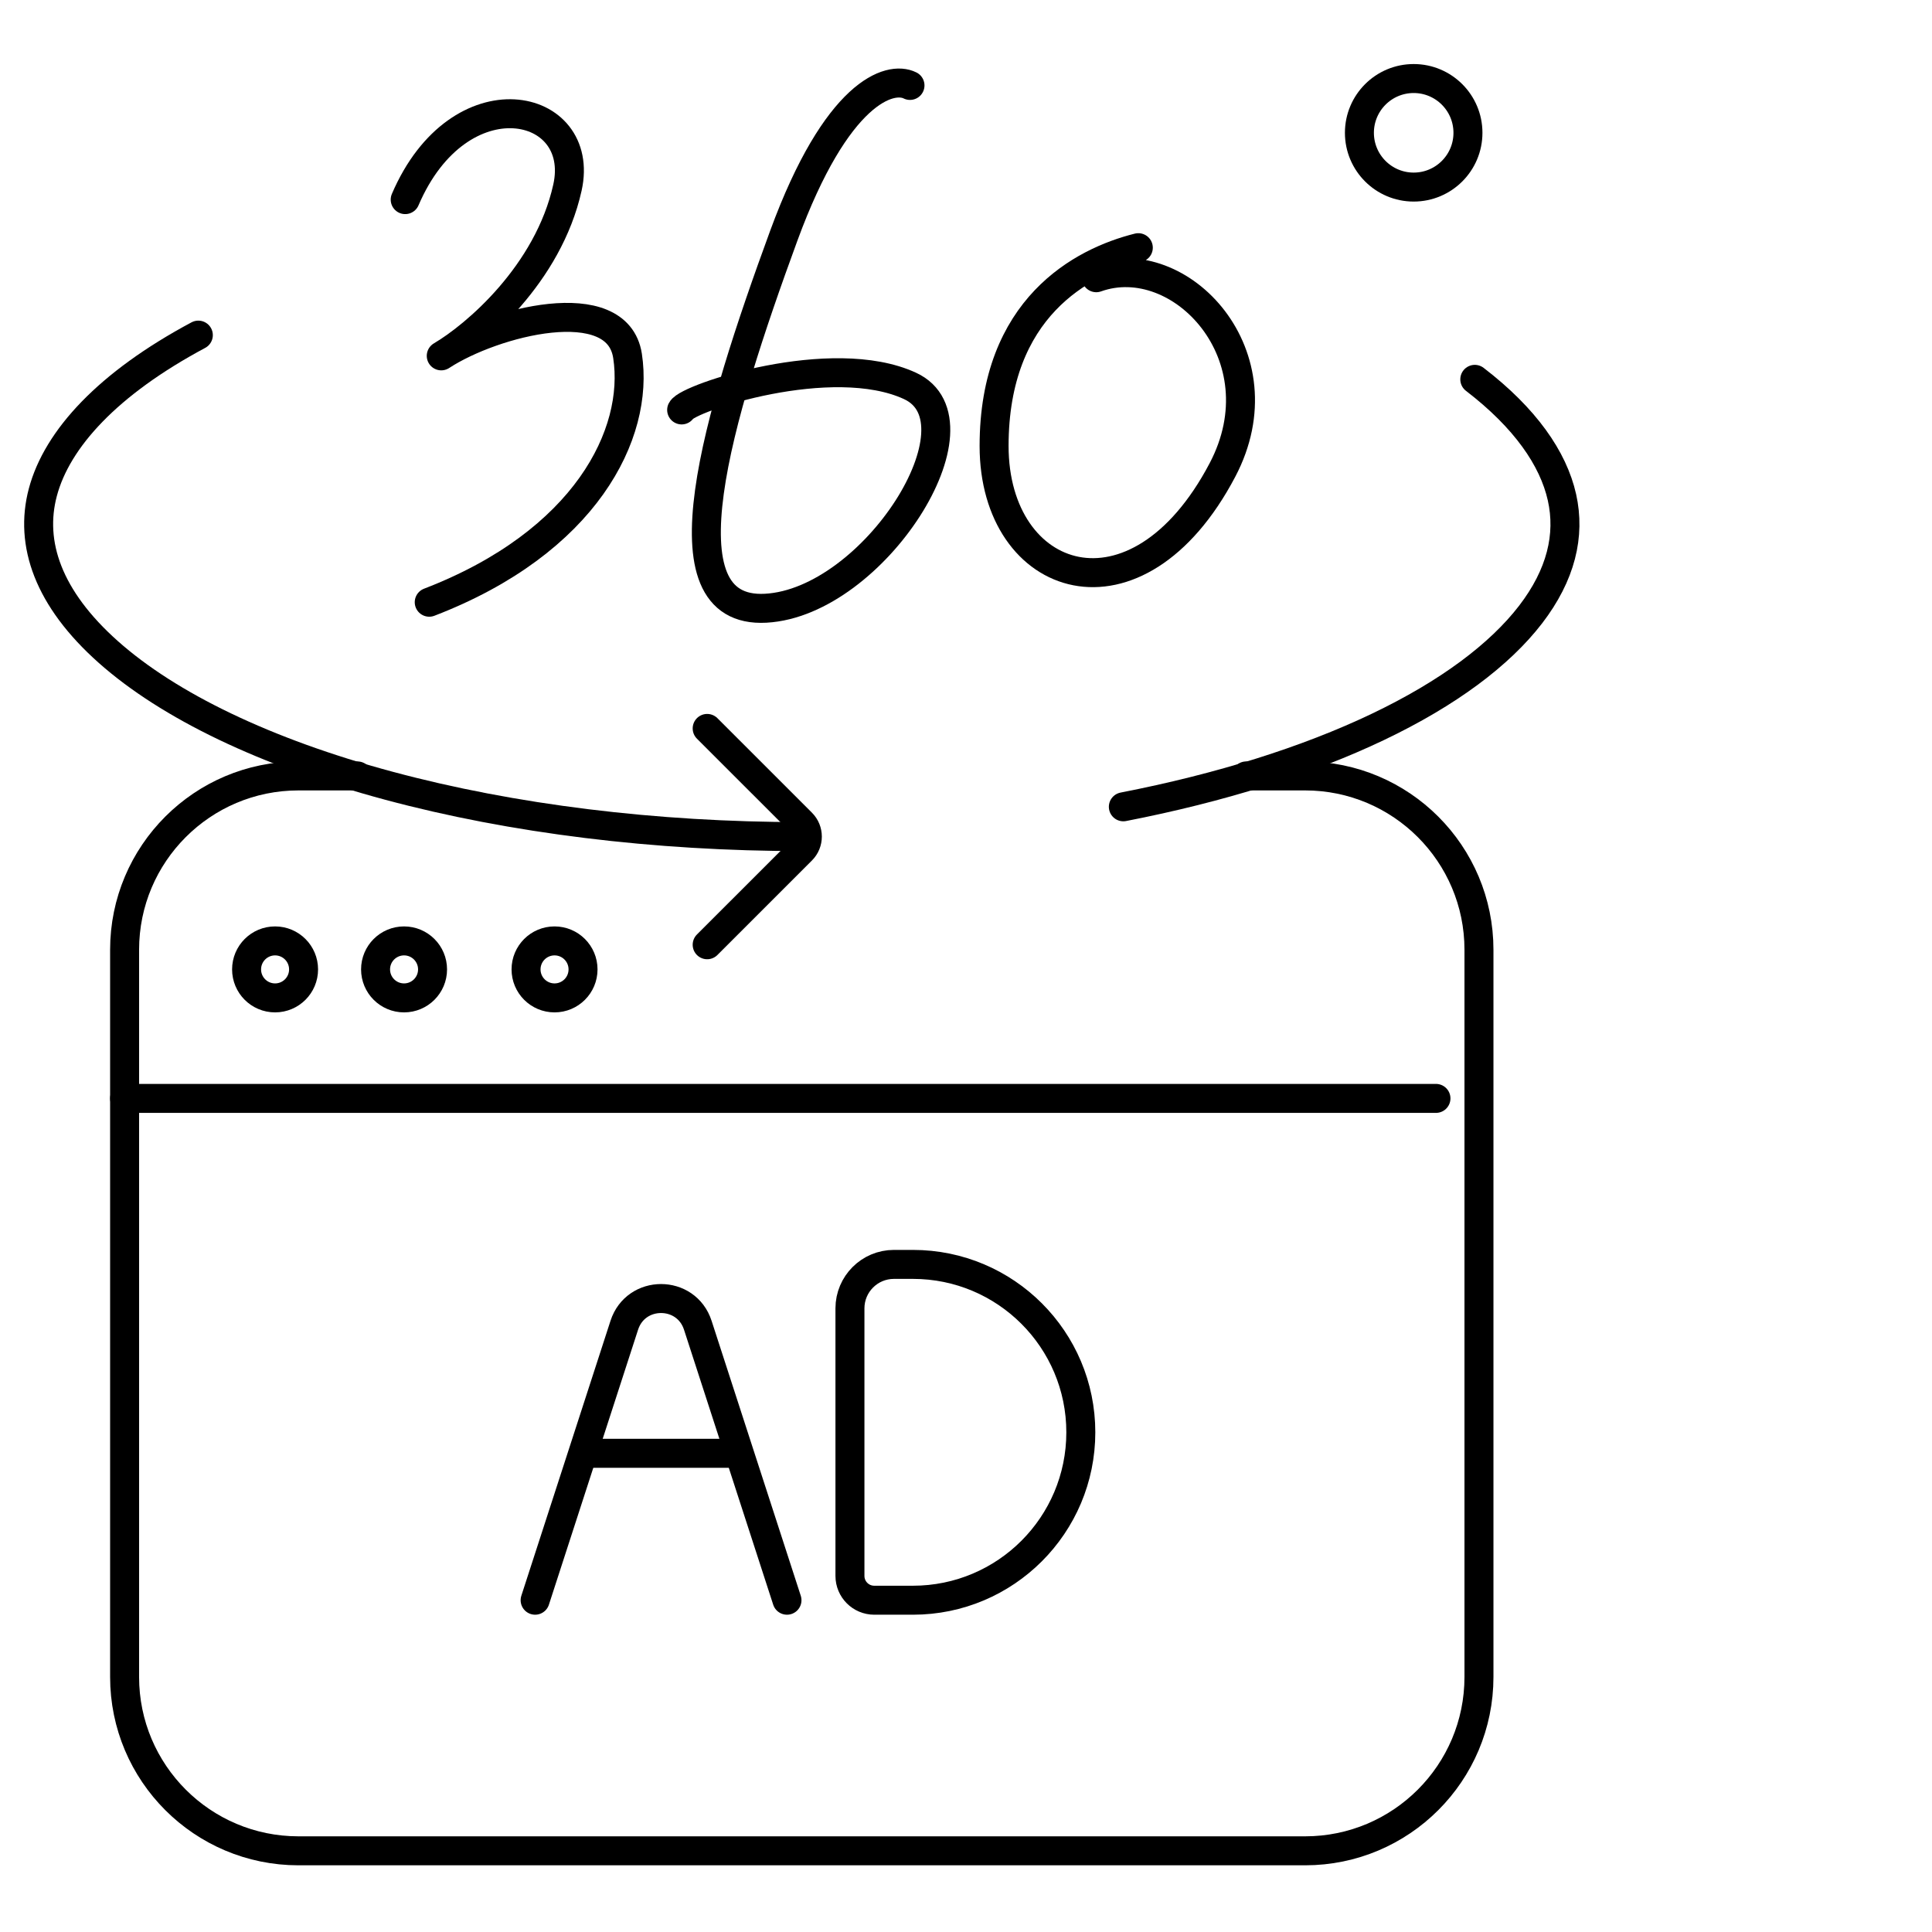
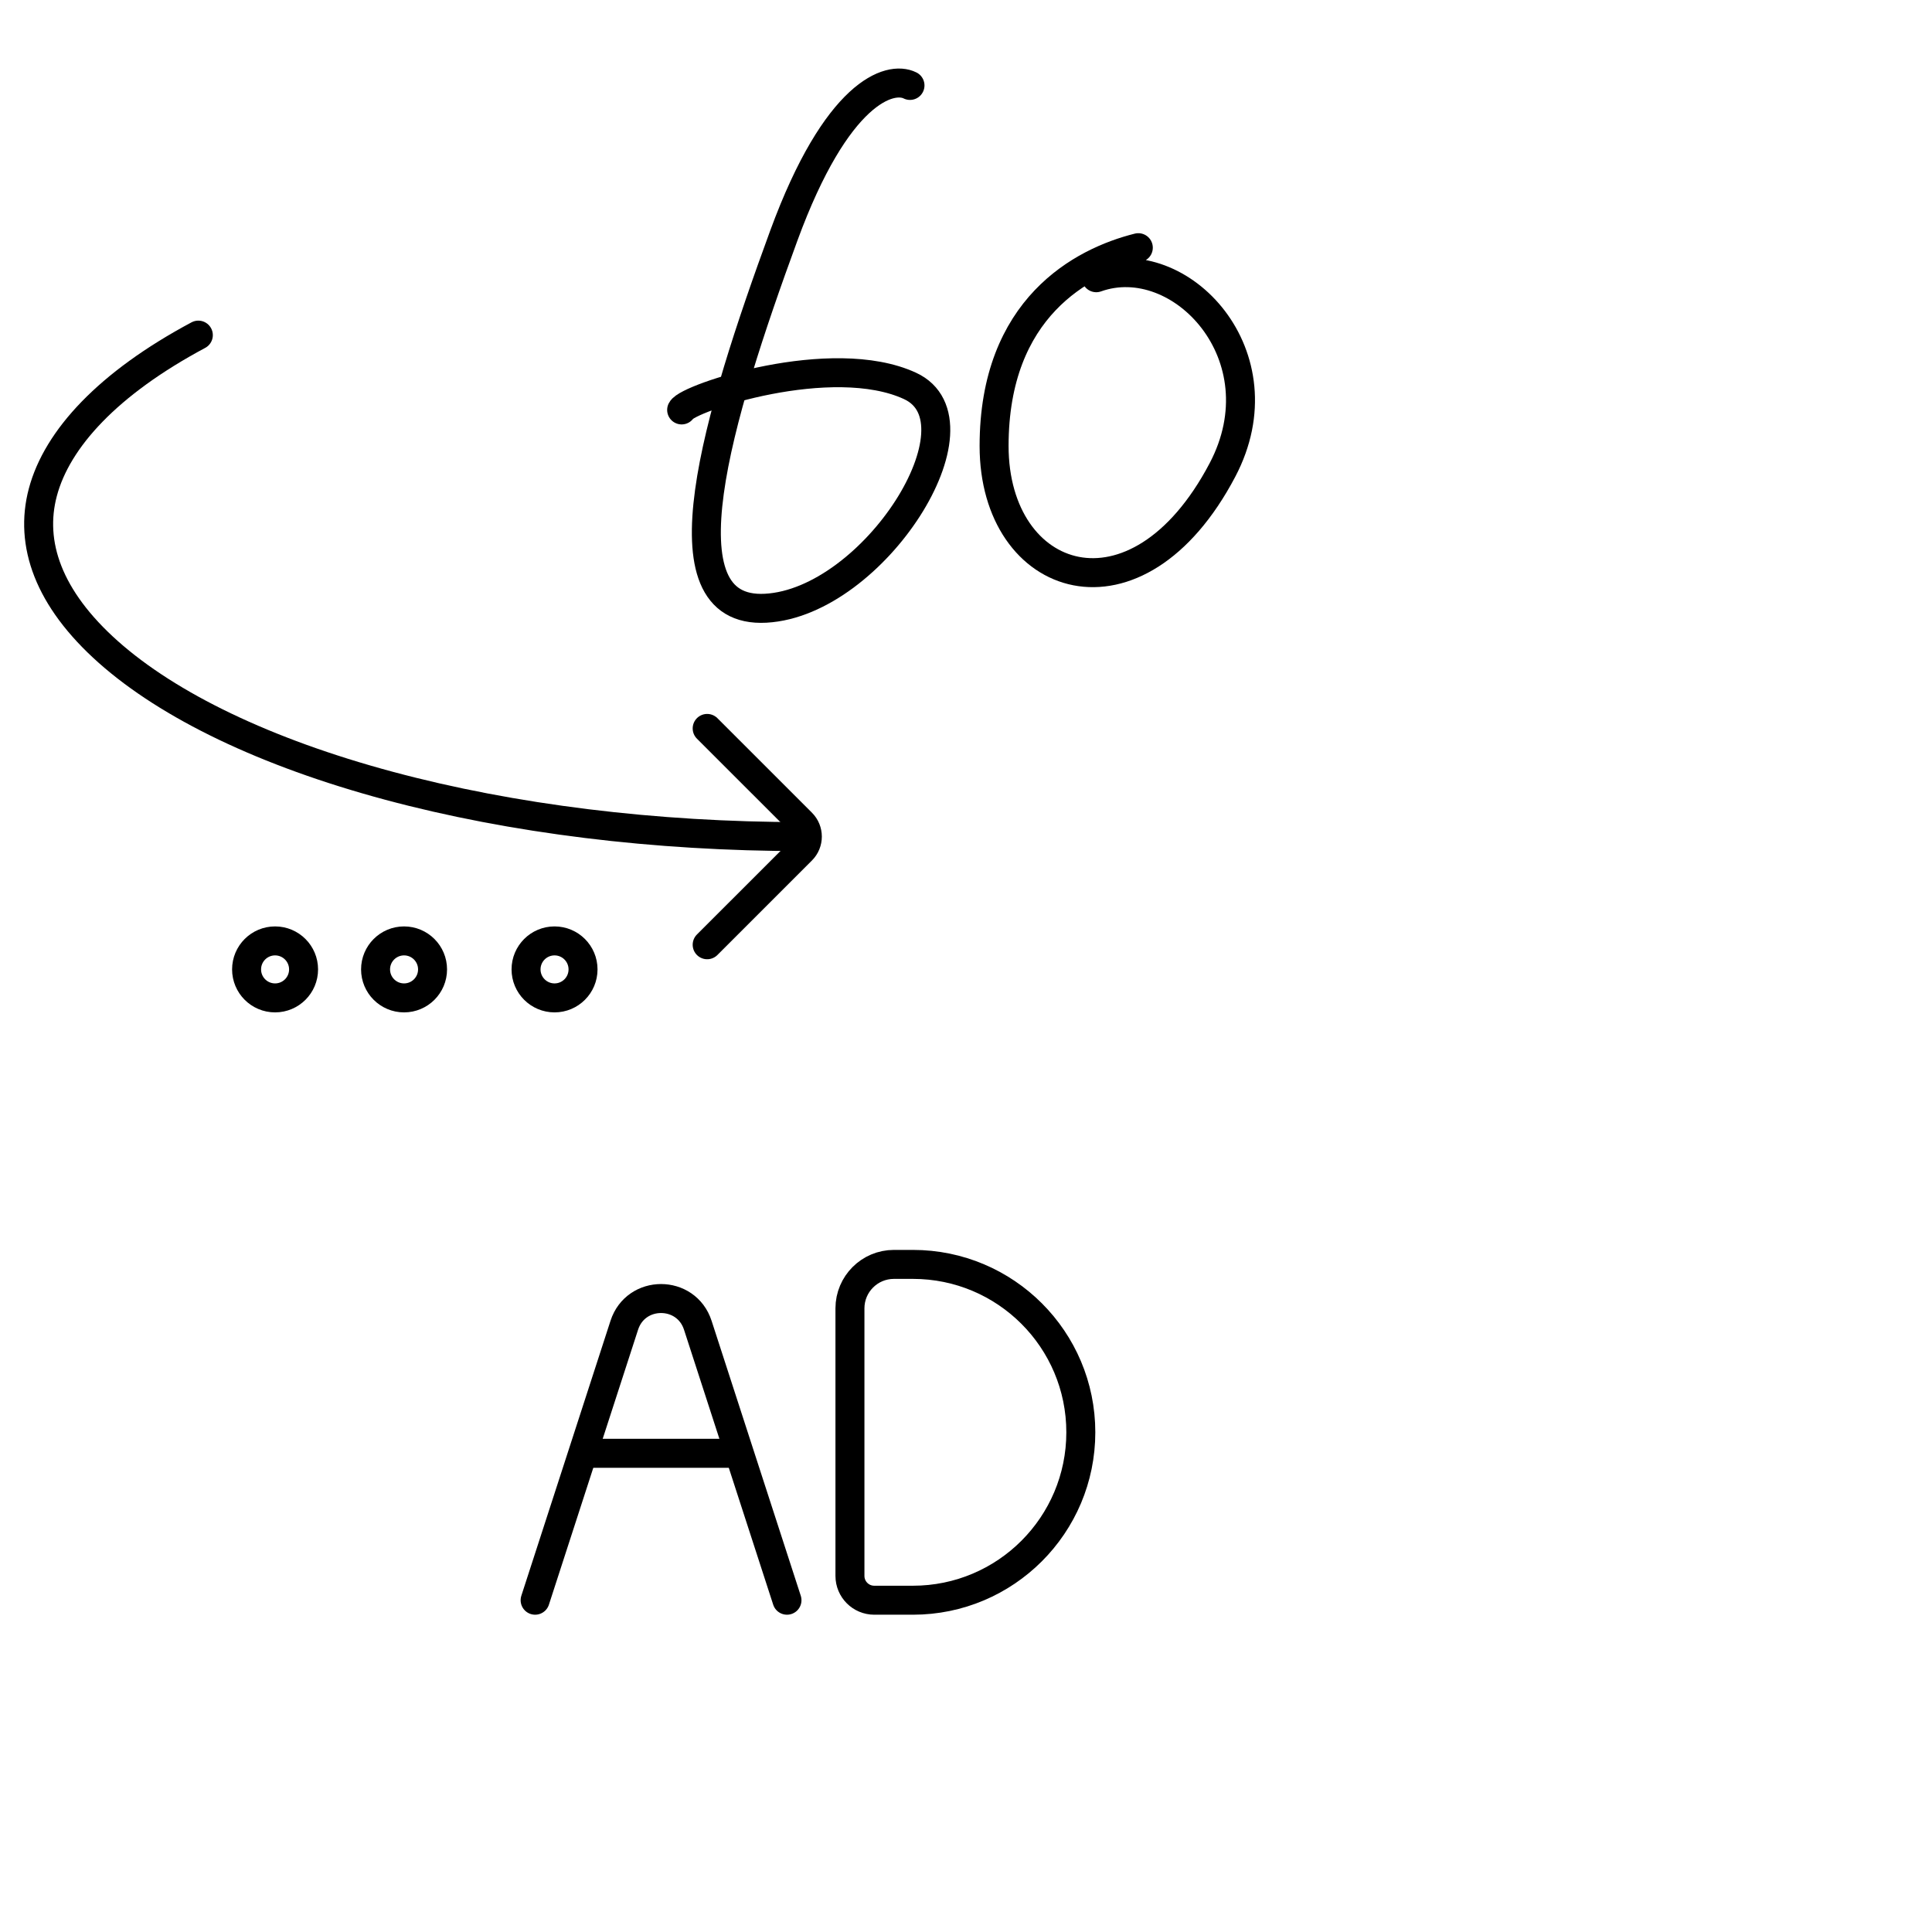
<svg xmlns="http://www.w3.org/2000/svg" width="100" height="100" viewBox="0 0 100 100" fill="none">
-   <path d="M18.502 40.162H15.449C10.478 40.162 6.449 44.191 6.449 49.162V86.798C6.449 91.769 10.478 95.798 15.449 95.798H67.551C72.521 95.798 76.551 91.769 76.551 86.798V49.162C76.551 44.191 72.521 40.162 67.551 40.162H64.502" stroke="black" stroke-width="1.5" stroke-linecap="round" stroke-linejoin="round" />
  <path d="M45.251 82.827C44.556 82.827 43.993 82.264 43.993 81.569L43.993 67.721C43.993 66.464 45.012 65.445 46.269 65.445L47.252 65.445C52.052 65.445 55.943 69.336 55.943 74.136V74.136C55.943 78.936 52.052 82.827 47.252 82.827L45.251 82.827Z" stroke="black" stroke-width="1.5" stroke-linecap="round" stroke-linejoin="round" />
  <path d="M27.698 82.827L32.313 68.595C32.911 66.751 35.52 66.751 36.118 68.595L40.734 82.827" stroke="black" stroke-width="1.5" stroke-linecap="round" stroke-linejoin="round" />
  <path d="M30.415 75.222H38.019" stroke="black" stroke-width="1.5" stroke-linecap="round" stroke-linejoin="round" />
  <path d="M41.5 43.302C33.919 43.302 26.511 42.386 20.133 40.671C13.735 38.952 8.729 36.524 5.604 33.745C2.498 30.983 1.51 28.137 2.218 25.479C2.955 22.709 5.596 19.842 10.266 17.346" stroke="black" stroke-width="1.5" stroke-linecap="round" />
-   <path d="M76.335 19.635C78.937 21.631 80.396 23.726 80.847 25.74C81.288 27.711 80.799 29.758 79.223 31.809C77.625 33.886 74.964 35.886 71.311 37.628C67.669 39.366 63.189 40.778 58.144 41.76" stroke="black" stroke-width="1.5" stroke-linecap="round" />
  <path d="M36.603 37.703L41.495 42.594C41.886 42.985 41.886 43.618 41.495 44.009L36.603 48.9" stroke="black" stroke-width="1.5" stroke-linecap="round" />
-   <circle cx="73.172" cy="6.874" r="2.809" stroke="black" stroke-width="1.5" />
-   <path d="M20.973 10.332C23.773 3.8 30.366 5.231 29.371 9.71C28.376 14.189 24.602 17.382 22.839 18.419C25.535 16.656 31.955 14.997 32.481 18.419C33.103 22.462 30.304 28.061 22.217 31.171" stroke="black" stroke-width="1.5" stroke-linecap="round" stroke-linejoin="round" />
  <path d="M47.101 4.422C46.064 3.904 43.306 4.733 40.569 12.198C37.148 21.529 34.038 31.793 39.636 31.482C45.235 31.171 51.144 21.84 47.101 19.974C43.058 18.108 35.593 20.596 35.282 21.218" stroke="black" stroke-width="1.5" stroke-linecap="round" stroke-linejoin="round" />
  <path d="M58.919 12.82C56.016 13.546 51.454 15.93 51.454 23.084C51.454 30.265 58.839 32.754 63.273 24.328C66.384 18.419 61.096 12.82 56.742 14.375" stroke="black" stroke-width="1.5" stroke-linecap="round" stroke-linejoin="round" />
  <circle cx="14.238" cy="50.176" r="1.475" stroke="black" stroke-width="1.5" />
  <circle cx="20.914" cy="50.176" r="1.475" stroke="black" stroke-width="1.5" />
  <circle cx="28.703" cy="50.176" r="1.475" stroke="black" stroke-width="1.5" />
-   <path d="M6.449 56.853H74.325" stroke="black" stroke-width="1.5" stroke-linecap="round" stroke-linejoin="round" />
</svg>